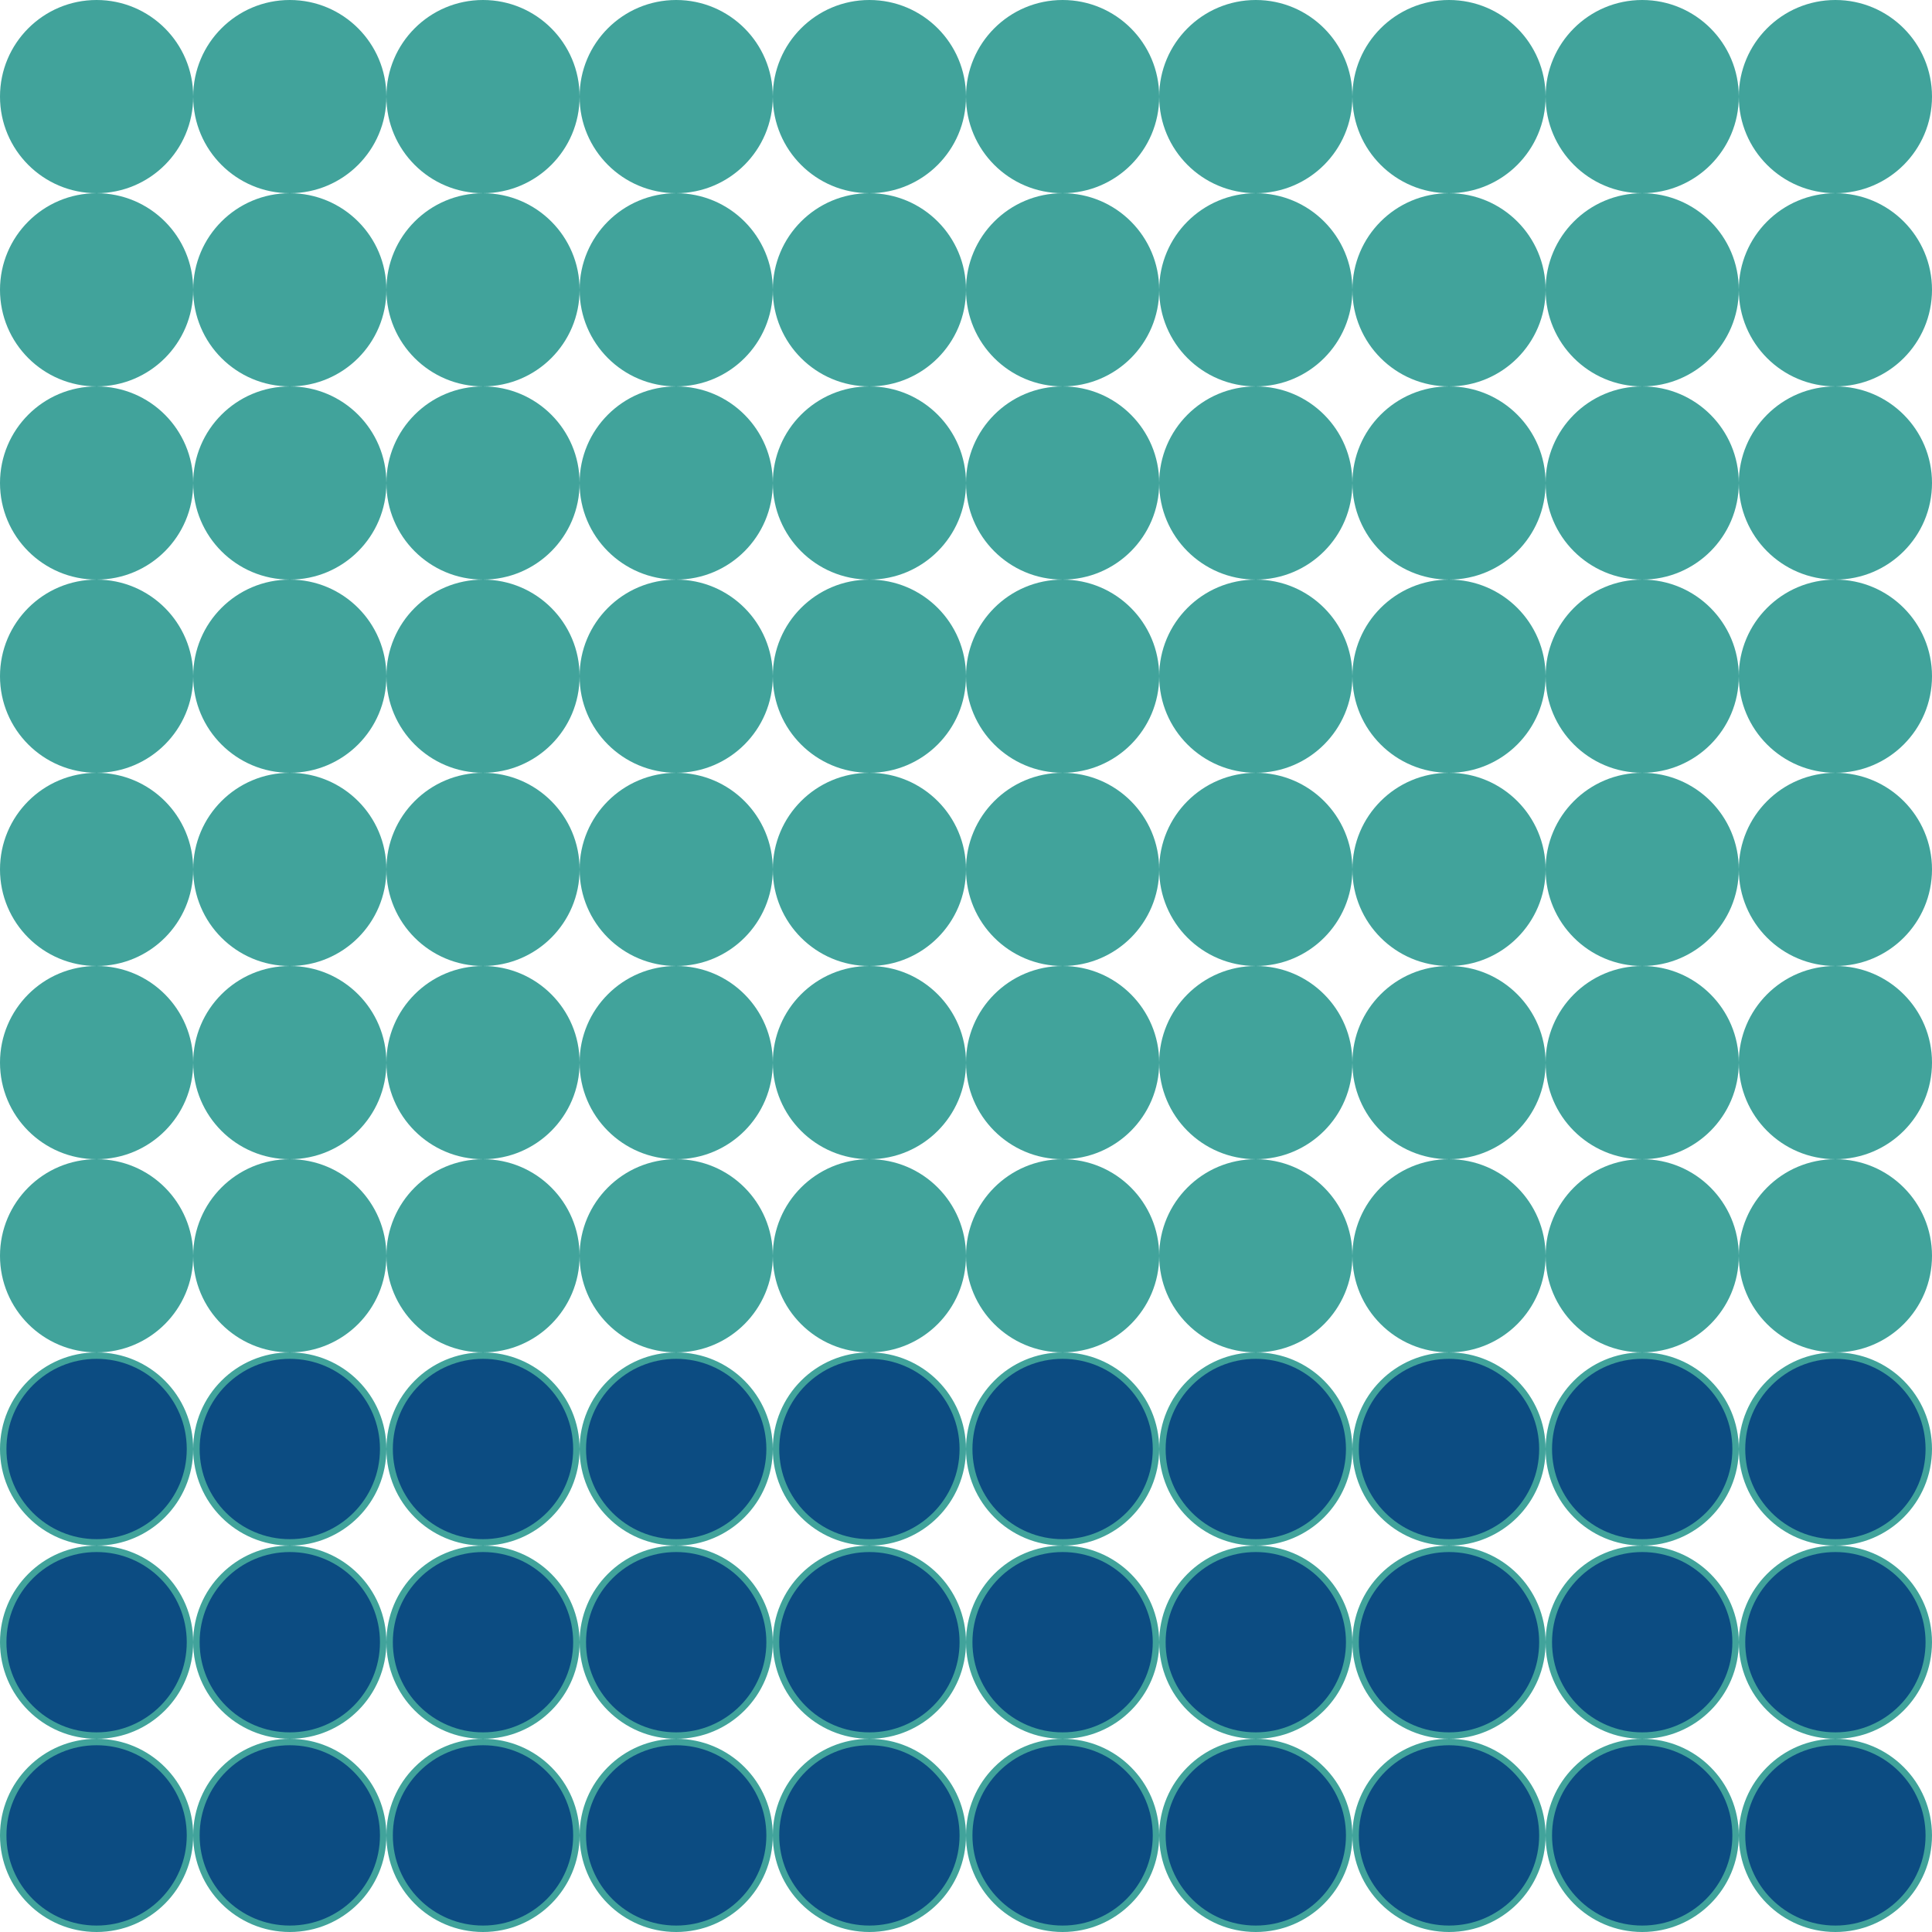
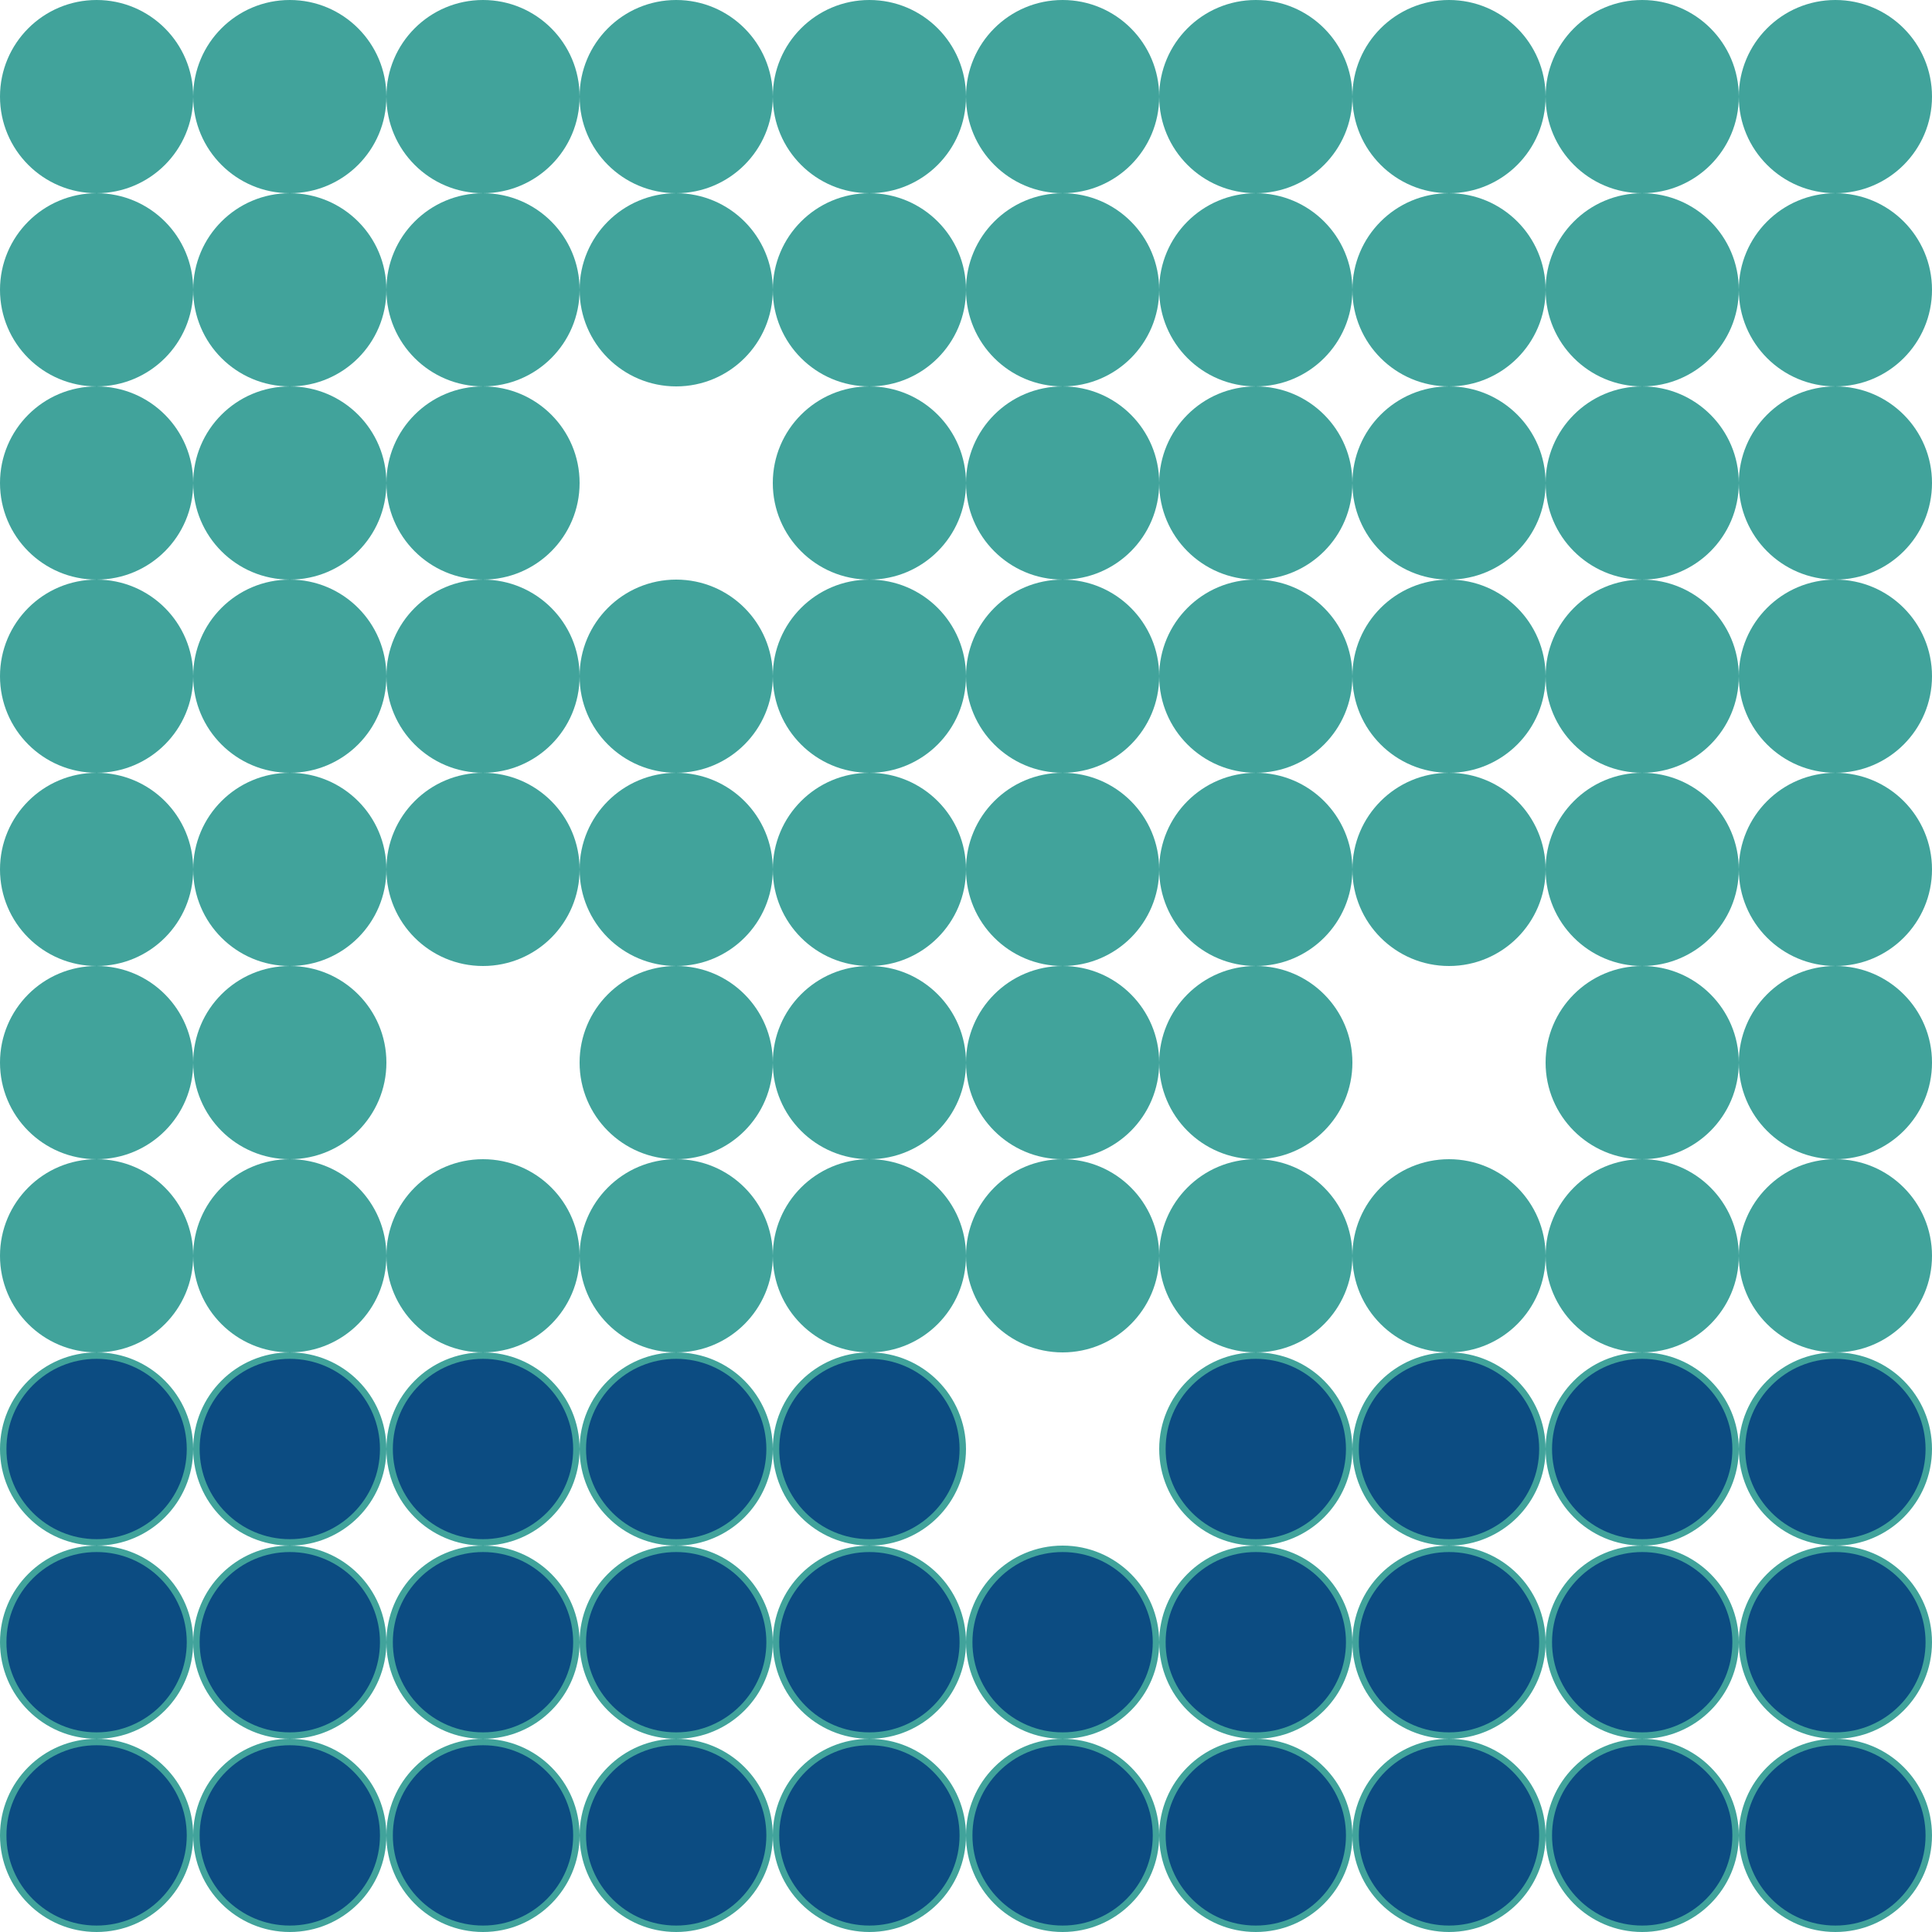
<svg xmlns="http://www.w3.org/2000/svg" width="300" height="300" viewBox="0 0 300 300" fill="none">
  <circle cx="15" cy="15" r="15" fill="#41A39B" />
  <circle cx="45" cy="15" r="15" fill="#41A39B" />
  <circle cx="75" cy="15" r="15" fill="#41A39B" />
  <circle cx="105" cy="15" r="15" fill="#41A39B" />
  <circle cx="135" cy="15" r="15" fill="#41A39B" />
  <circle cx="165" cy="15" r="15" fill="#41A39B" />
  <circle cx="195" cy="15" r="15" fill="#41A39B" />
  <circle cx="225" cy="15" r="15" fill="#41A39B" />
  <circle cx="255" cy="15" r="15" fill="#41A39B" />
  <circle cx="285" cy="15" r="15" fill="#41A39B" />
  <circle cx="15" cy="45" r="15" fill="#41A39B" />
  <circle cx="45" cy="45" r="15" fill="#41A39B" />
  <circle cx="75" cy="45" r="15" fill="#41A39B" />
  <circle cx="105" cy="45" r="15" fill="#41A39B" />
  <circle cx="135" cy="45" r="15" fill="#41A39B" />
  <circle cx="165" cy="45" r="15" fill="#41A39B" />
  <circle cx="195" cy="45" r="15" fill="#41A39B" />
  <circle cx="225" cy="45" r="15" fill="#41A39B" />
  <circle cx="255" cy="45" r="15" fill="#41A39B" />
  <circle cx="285" cy="45" r="15" fill="#41A39B" />
  <circle cx="15" cy="75" r="15" fill="#41A39B" />
  <circle cx="45" cy="75" r="15" fill="#41A39B" />
  <circle cx="75" cy="75" r="15" fill="#41A39B" />
-   <circle cx="105" cy="75" r="15" fill="#41A39B" />
  <circle cx="135" cy="75" r="15" fill="#41A39B" />
  <circle cx="165" cy="75" r="15" fill="#41A39B" />
  <circle cx="195" cy="75" r="15" fill="#41A39B" />
  <circle cx="225" cy="75" r="15" fill="#41A39B" />
  <circle cx="255" cy="75" r="15" fill="#41A39B" />
  <circle cx="285" cy="75" r="15" fill="#41A39B" />
  <circle cx="15" cy="105" r="15" fill="#41A39B" />
  <circle cx="45" cy="105" r="15" fill="#41A39B" />
  <circle cx="75" cy="105" r="15" fill="#41A39B" />
  <circle cx="105" cy="105" r="15" fill="#41A39B" />
  <circle cx="135" cy="105" r="15" fill="#41A39B" />
  <circle cx="165" cy="105" r="15" fill="#41A39B" />
  <circle cx="195" cy="105" r="15" fill="#41A39B" />
  <circle cx="225" cy="105" r="15" fill="#41A39B" />
  <circle cx="255" cy="105" r="15" fill="#41A39B" />
  <circle cx="285" cy="105" r="15" fill="#41A39B" />
  <circle cx="15" cy="135" r="15" fill="#41A39B" />
  <circle cx="45" cy="135" r="15" fill="#41A39B" />
  <circle cx="75" cy="135" r="15" fill="#41A39B" />
  <circle cx="105" cy="135" r="15" fill="#41A39B" />
  <circle cx="135" cy="135" r="15" fill="#41A39B" />
  <circle cx="165" cy="135" r="15" fill="#41A39B" />
  <circle cx="195" cy="135" r="15" fill="#41A39B" />
  <circle cx="225" cy="135" r="15" fill="#41A39B" />
  <circle cx="255" cy="135" r="15" fill="#41A39B" />
  <circle cx="285" cy="135" r="15" fill="#41A39B" />
  <circle cx="15" cy="165" r="15" fill="#41A39B" />
  <circle cx="45" cy="165" r="15" fill="#41A39B" />
-   <circle cx="75" cy="165" r="15" fill="#41A39B" />
  <circle cx="105" cy="165" r="15" fill="#41A39B" />
  <circle cx="135" cy="165" r="15" fill="#41A39B" />
  <circle cx="165" cy="165" r="15" fill="#41A39B" />
  <circle cx="195" cy="165" r="15" fill="#41A39B" />
-   <circle cx="225" cy="165" r="15" fill="#41A39B" />
  <circle cx="255" cy="165" r="15" fill="#41A39B" />
  <circle cx="285" cy="165" r="15" fill="#41A39B" />
  <circle cx="15" cy="195" r="15" fill="#41A39B" />
  <circle cx="45" cy="195" r="15" fill="#41A39B" />
  <circle cx="75" cy="195" r="15" fill="#41A39B" />
  <circle cx="105" cy="195" r="15" fill="#41A39B" />
  <circle cx="135" cy="195" r="15" fill="#41A39B" />
  <circle cx="165" cy="195" r="15" fill="#41A39B" />
  <circle cx="195" cy="195" r="15" fill="#41A39B" />
  <circle cx="225" cy="195" r="15" fill="#41A39B" />
  <circle cx="255" cy="195" r="15" fill="#41A39B" />
  <circle cx="285" cy="195" r="15" fill="#41A39B" />
  <circle cx="15" cy="225" r="14.5" fill="#0C4C82" stroke="#41A39B" />
  <circle cx="45" cy="225" r="14.5" fill="#0C4C82" stroke="#41A39B" />
  <circle cx="75" cy="225" r="14.5" fill="#0C4C82" stroke="#41A39B" />
  <circle cx="105" cy="225" r="14.5" fill="#0C4C82" stroke="#41A39B" />
  <circle cx="135" cy="225" r="14.5" fill="#0C4C82" stroke="#41A39B" />
-   <circle cx="165" cy="225" r="14.5" fill="#0C4C82" stroke="#41A39B" />
  <circle cx="195" cy="225" r="14.5" fill="#0C4C82" stroke="#41A39B" />
  <circle cx="225" cy="225" r="14.5" fill="#0C4C82" stroke="#41A39B" />
  <circle cx="255" cy="225" r="14.5" fill="#0C4C82" stroke="#41A39B" />
  <circle cx="285" cy="225" r="14.5" fill="#0C4C82" stroke="#41A39B" />
  <circle cx="15" cy="255" r="14.5" fill="#0C4C82" stroke="#41A39B" />
  <circle cx="45" cy="255" r="14.5" fill="#0C4C82" stroke="#41A39B" />
  <circle cx="75" cy="255" r="14.5" fill="#0C4C82" stroke="#41A39B" />
  <circle cx="105" cy="255" r="14.5" fill="#0C4C82" stroke="#41A39B" />
  <circle cx="135" cy="255" r="14.5" fill="#0C4C82" stroke="#41A39B" />
  <circle cx="165" cy="255" r="14.5" fill="#0C4C82" stroke="#41A39B" />
  <circle cx="195" cy="255" r="14.5" fill="#0C4C82" stroke="#41A39B" />
  <circle cx="225" cy="255" r="14.5" fill="#0C4C82" stroke="#41A39B" />
  <circle cx="255" cy="255" r="14.5" fill="#0C4C82" stroke="#41A39B" />
  <circle cx="285" cy="255" r="14.5" fill="#0C4C82" stroke="#41A39B" />
  <circle cx="15" cy="285" r="14.5" fill="#0C4C82" stroke="#41A39B" />
  <circle cx="45" cy="285" r="14.5" fill="#0C4C82" stroke="#41A39B" />
  <circle cx="75" cy="285" r="14.5" fill="#0C4C82" stroke="#41A39B" />
  <circle cx="105" cy="285" r="14.5" fill="#0C4C82" stroke="#41A39B" />
  <circle cx="135" cy="285" r="14.5" fill="#0C4C82" stroke="#41A39B" />
  <circle cx="165" cy="285" r="14.5" fill="#0C4C82" stroke="#41A39B" />
  <circle cx="195" cy="285" r="14.5" fill="#0C4C82" stroke="#41A39B" />
  <circle cx="225" cy="285" r="14.5" fill="#0C4C82" stroke="#41A39B" />
  <circle cx="255" cy="285" r="14.5" fill="#0C4C82" stroke="#41A39B" />
  <circle cx="285" cy="285" r="14.5" fill="#0C4C82" stroke="#41A39B" />
</svg>